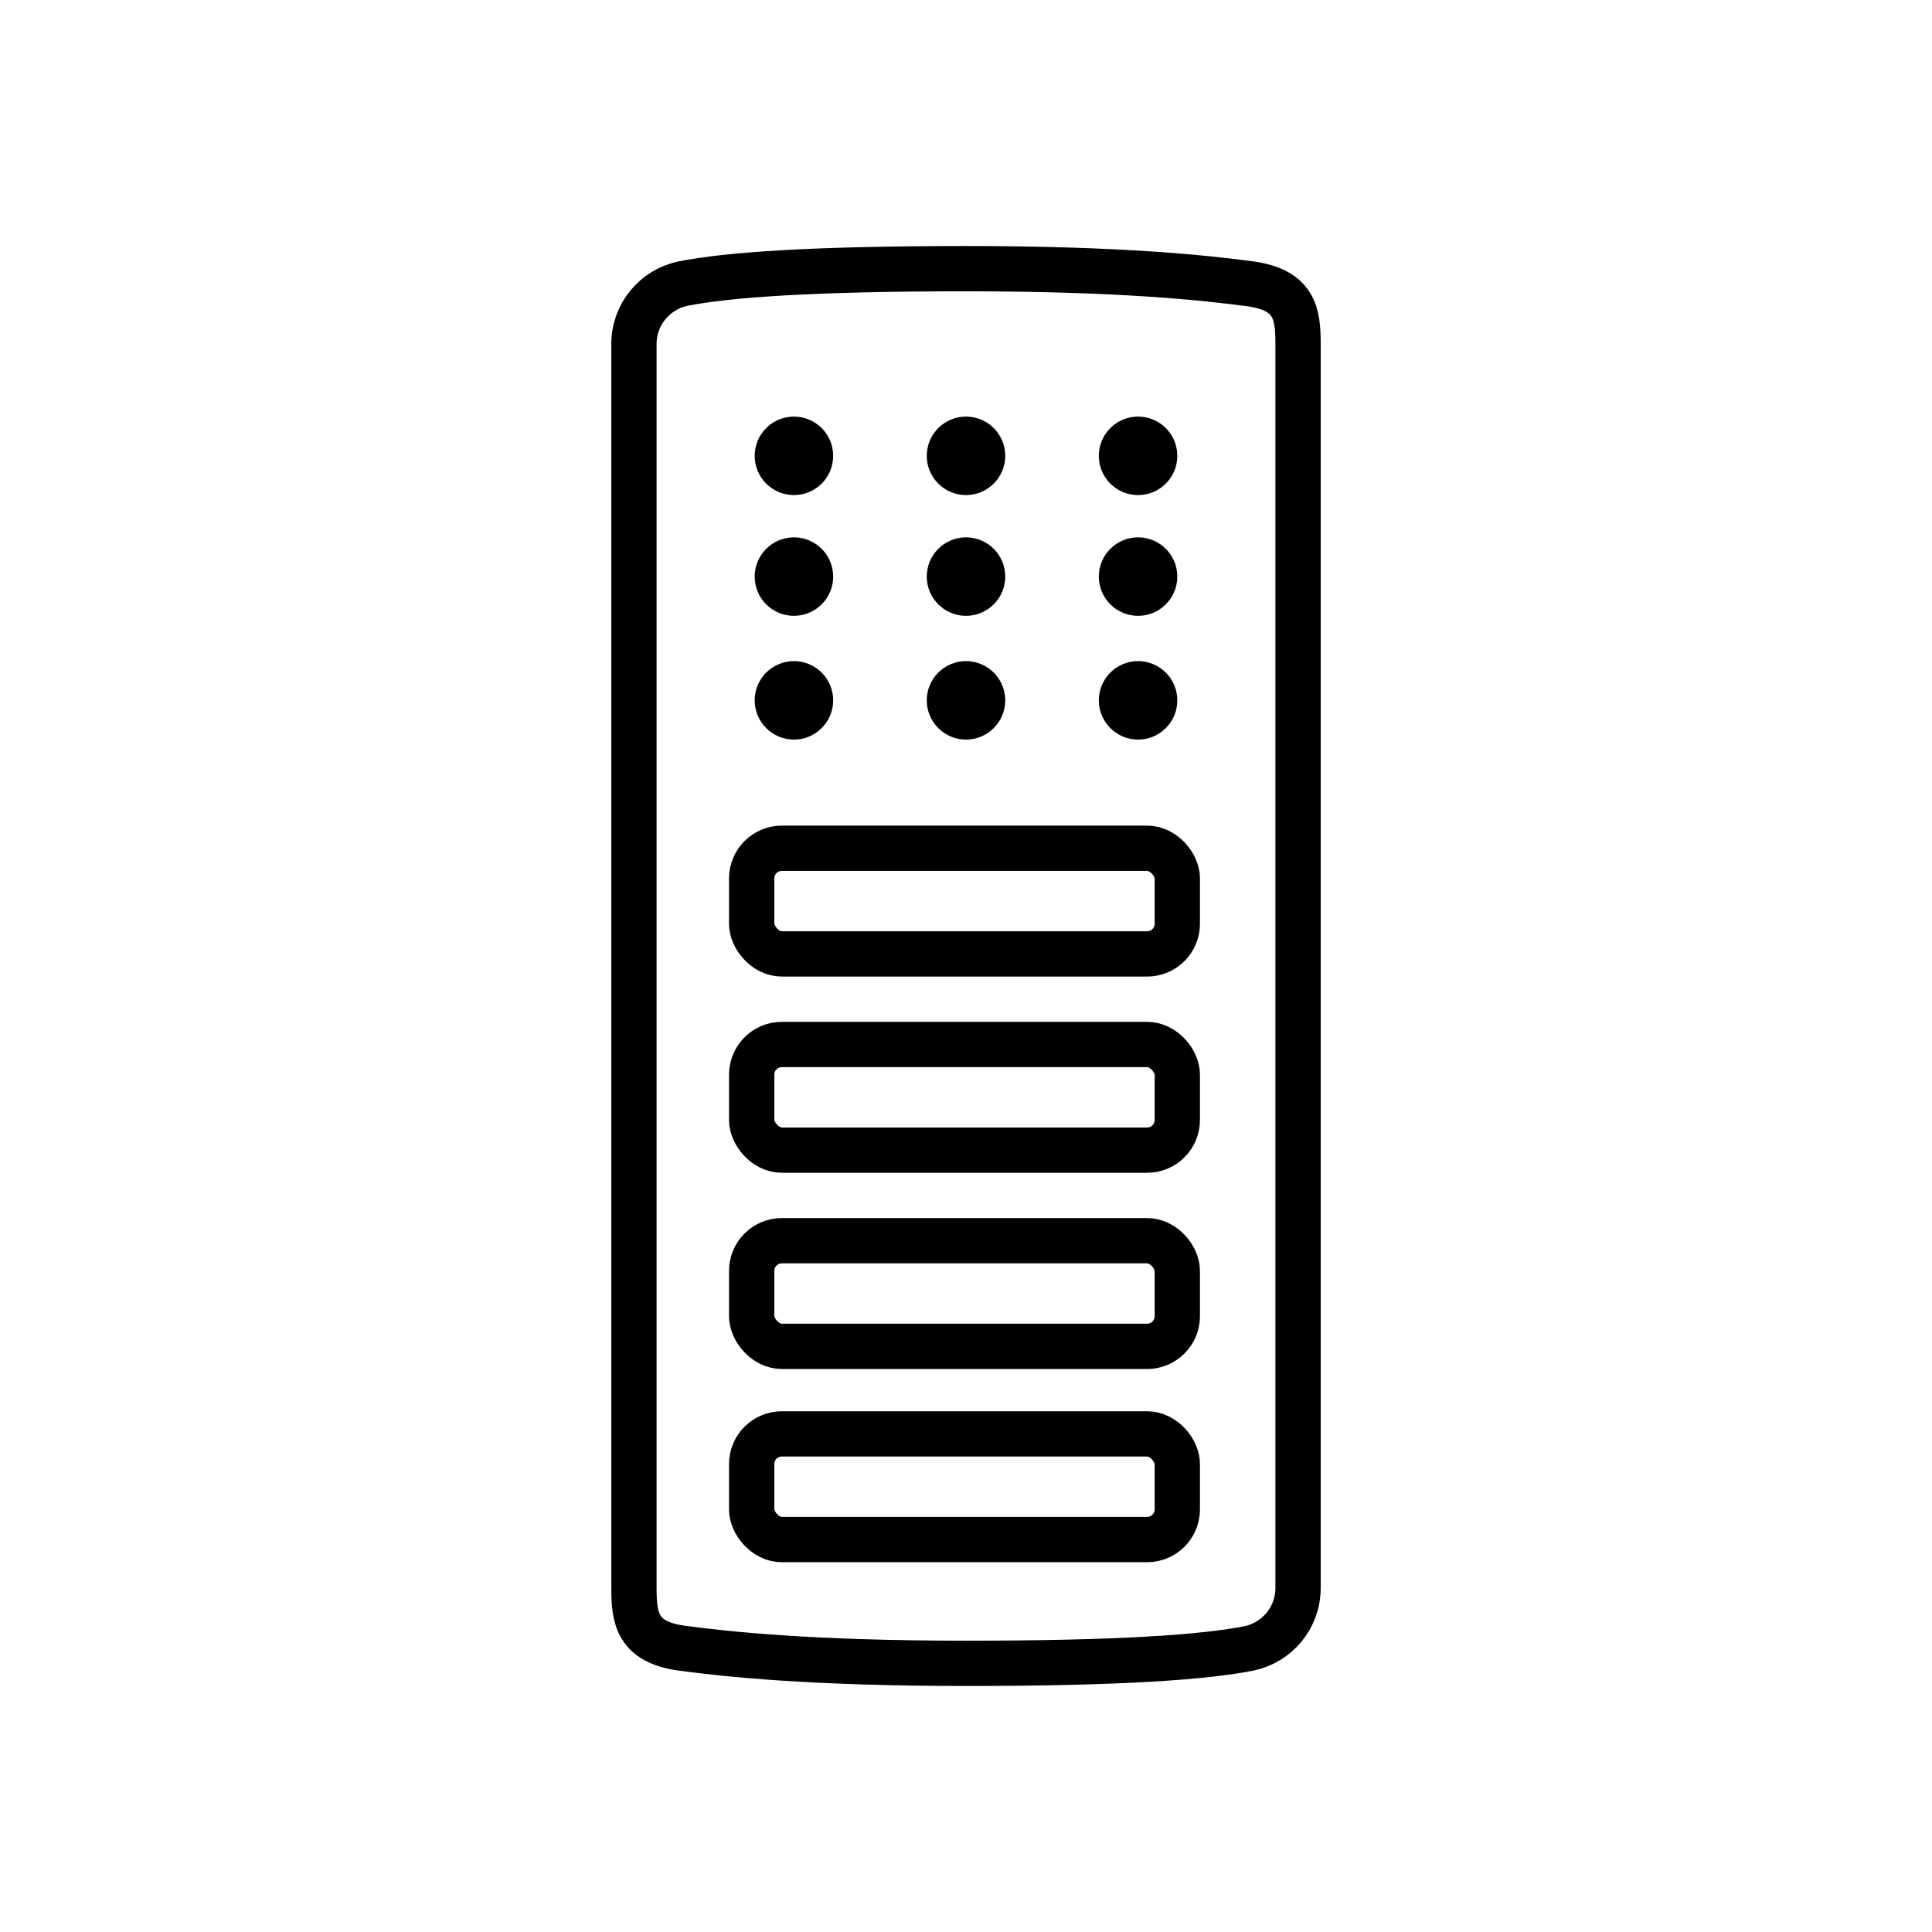
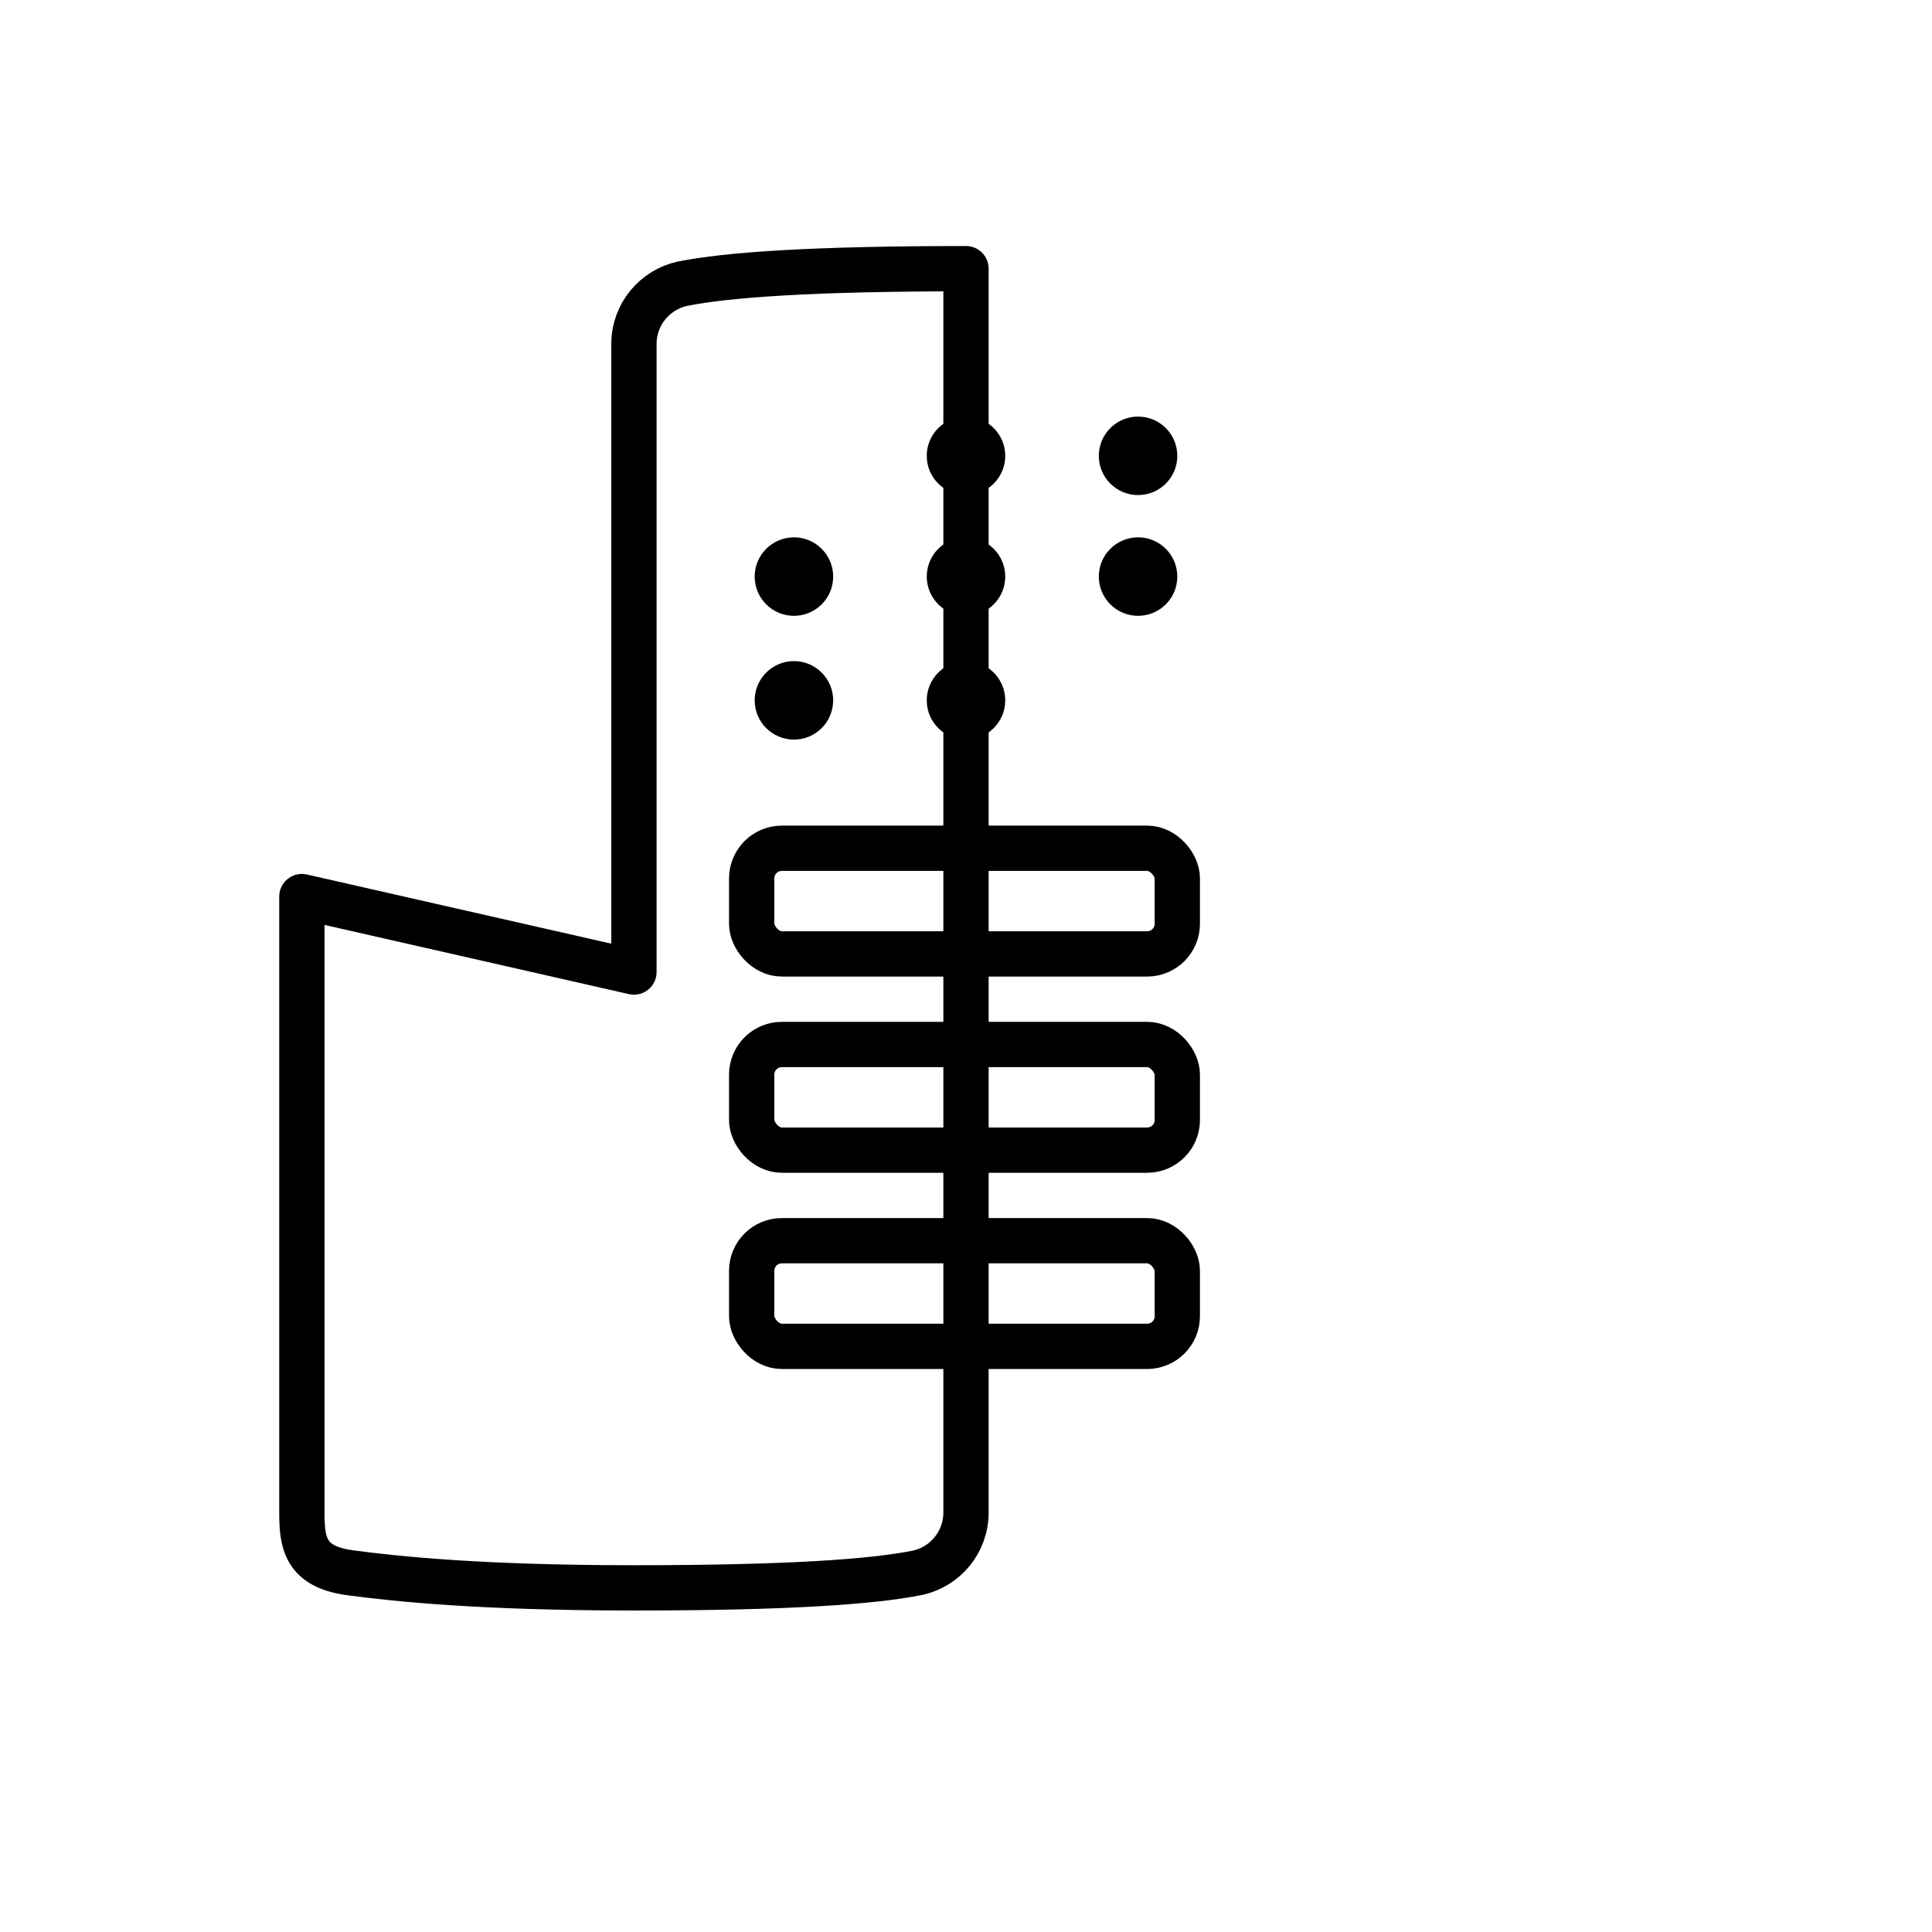
<svg xmlns="http://www.w3.org/2000/svg" version="1.1" viewBox="0 0 64 64">
  <defs>
    <style>
      .cls-1 {
        fill: none;
        stroke: #000;
        stroke-linecap: round;
        stroke-linejoin: round;
        stroke-width: 1.5px;
      }
    </style>
  </defs>
  <g>
    <g id="_레이어_1" data-name="레이어_1">
      <g>
-         <path class="cls-1" d="M21,32.2v-.8s0-20,0-20c0-1,.7-1.8,1.6-2,1.5-.3,4.3-.5,9.4-.5s7.9.3,9.4.5,1.6,1,1.6,2v20s0,.8,0,.8v.4s0,20,0,20c0,1-.7,1.8-1.6,2-1.5.3-4.3.5-9.4.5s-7.9-.3-9.4-.5-1.6-1-1.6-2v-20s0-.4,0-.4Z" />
+         <path class="cls-1" d="M21,32.2v-.8s0-20,0-20c0-1,.7-1.8,1.6-2,1.5-.3,4.3-.5,9.4-.5v20s0,.8,0,.8v.4s0,20,0,20c0,1-.7,1.8-1.6,2-1.5.3-4.3.5-9.4.5s-7.9-.3-9.4-.5-1.6-1-1.6-2v-20s0-.4,0-.4Z" />
        <rect class="cls-1" x="24.9" y="28.1" width="14.1" height="3.5" rx="1" ry="1" />
        <rect class="cls-1" x="24.9" y="34.6" width="14.1" height="3.5" rx="1" ry="1" />
        <rect class="cls-1" x="24.9" y="41.1" width="14.1" height="3.5" rx="1" ry="1" />
-         <rect class="cls-1" x="24.9" y="47.5" width="14.1" height="3.5" rx="1" ry="1" />
        <circle cx="26.3" cy="23.2" r="1.3" />
        <circle cx="32" cy="23.2" r="1.3" />
-         <circle cx="37.7" cy="23.2" r="1.3" />
        <circle cx="26.3" cy="19.1" r="1.3" />
        <circle cx="32" cy="19.1" r="1.3" />
        <circle cx="37.7" cy="19.1" r="1.3" />
-         <circle cx="26.3" cy="15.1" r="1.3" />
        <circle cx="32" cy="15.1" r="1.3" />
        <circle cx="37.7" cy="15.1" r="1.3" />
      </g>
    </g>
  </g>
</svg>